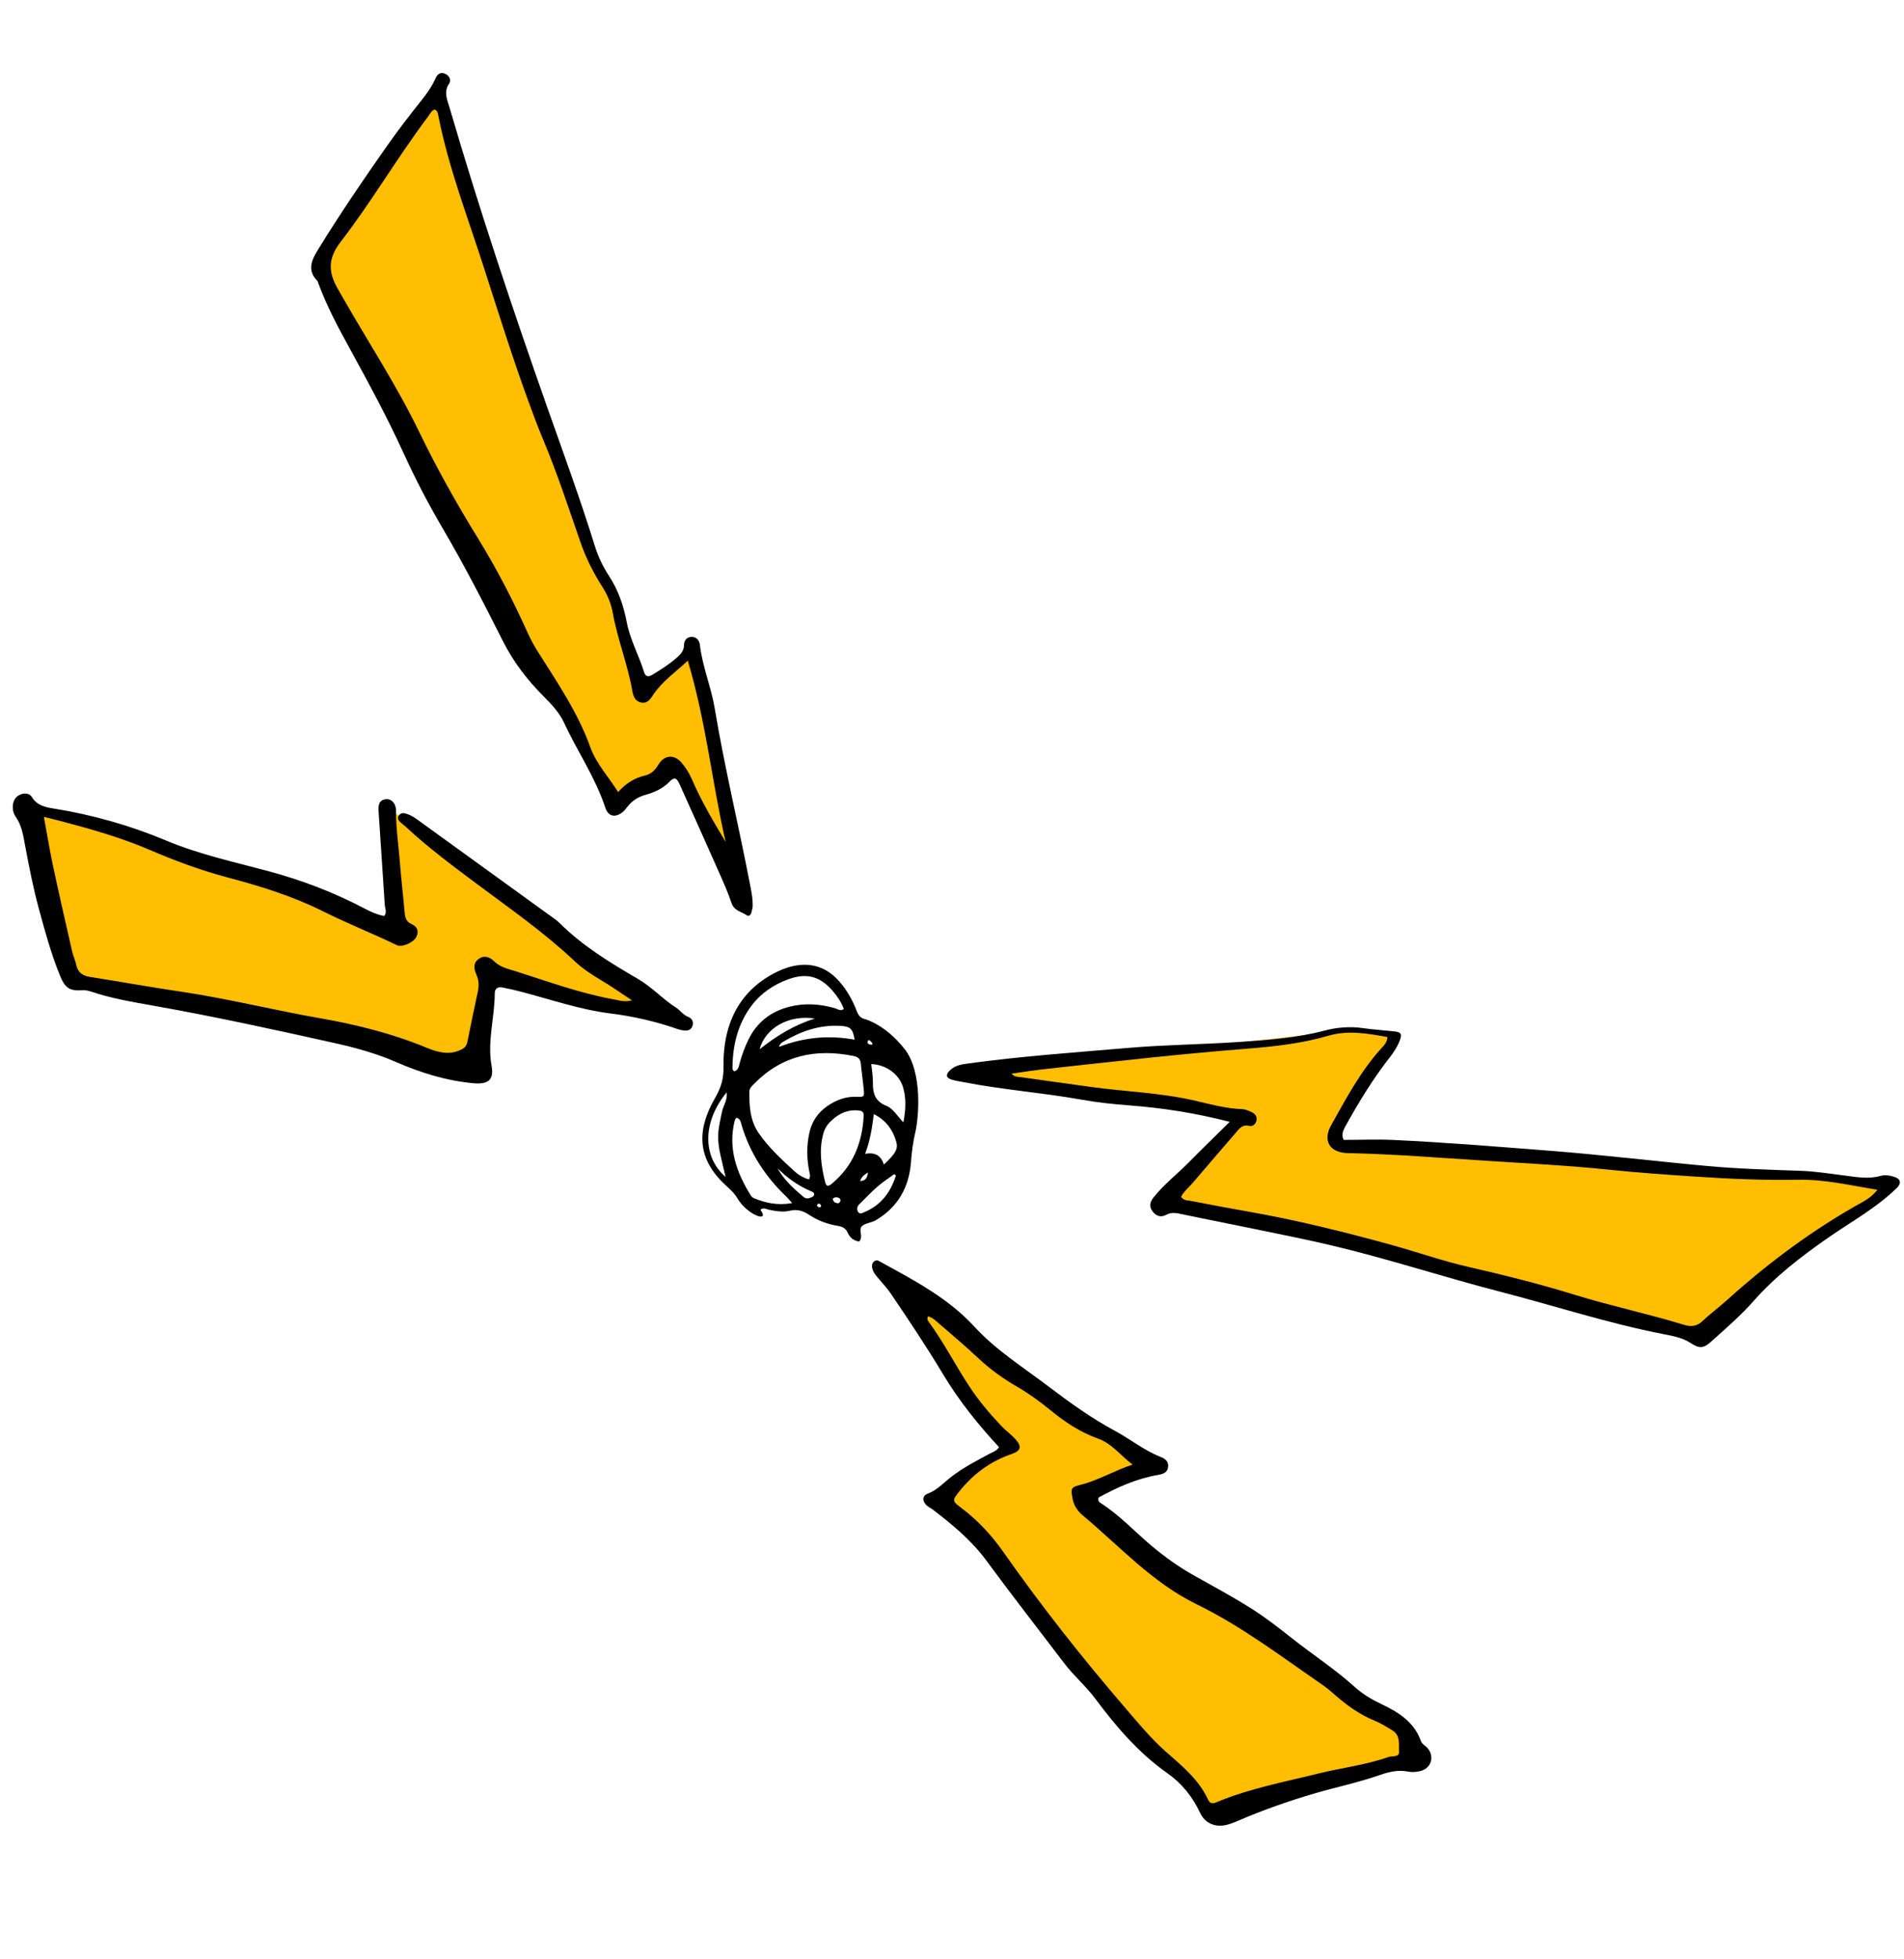
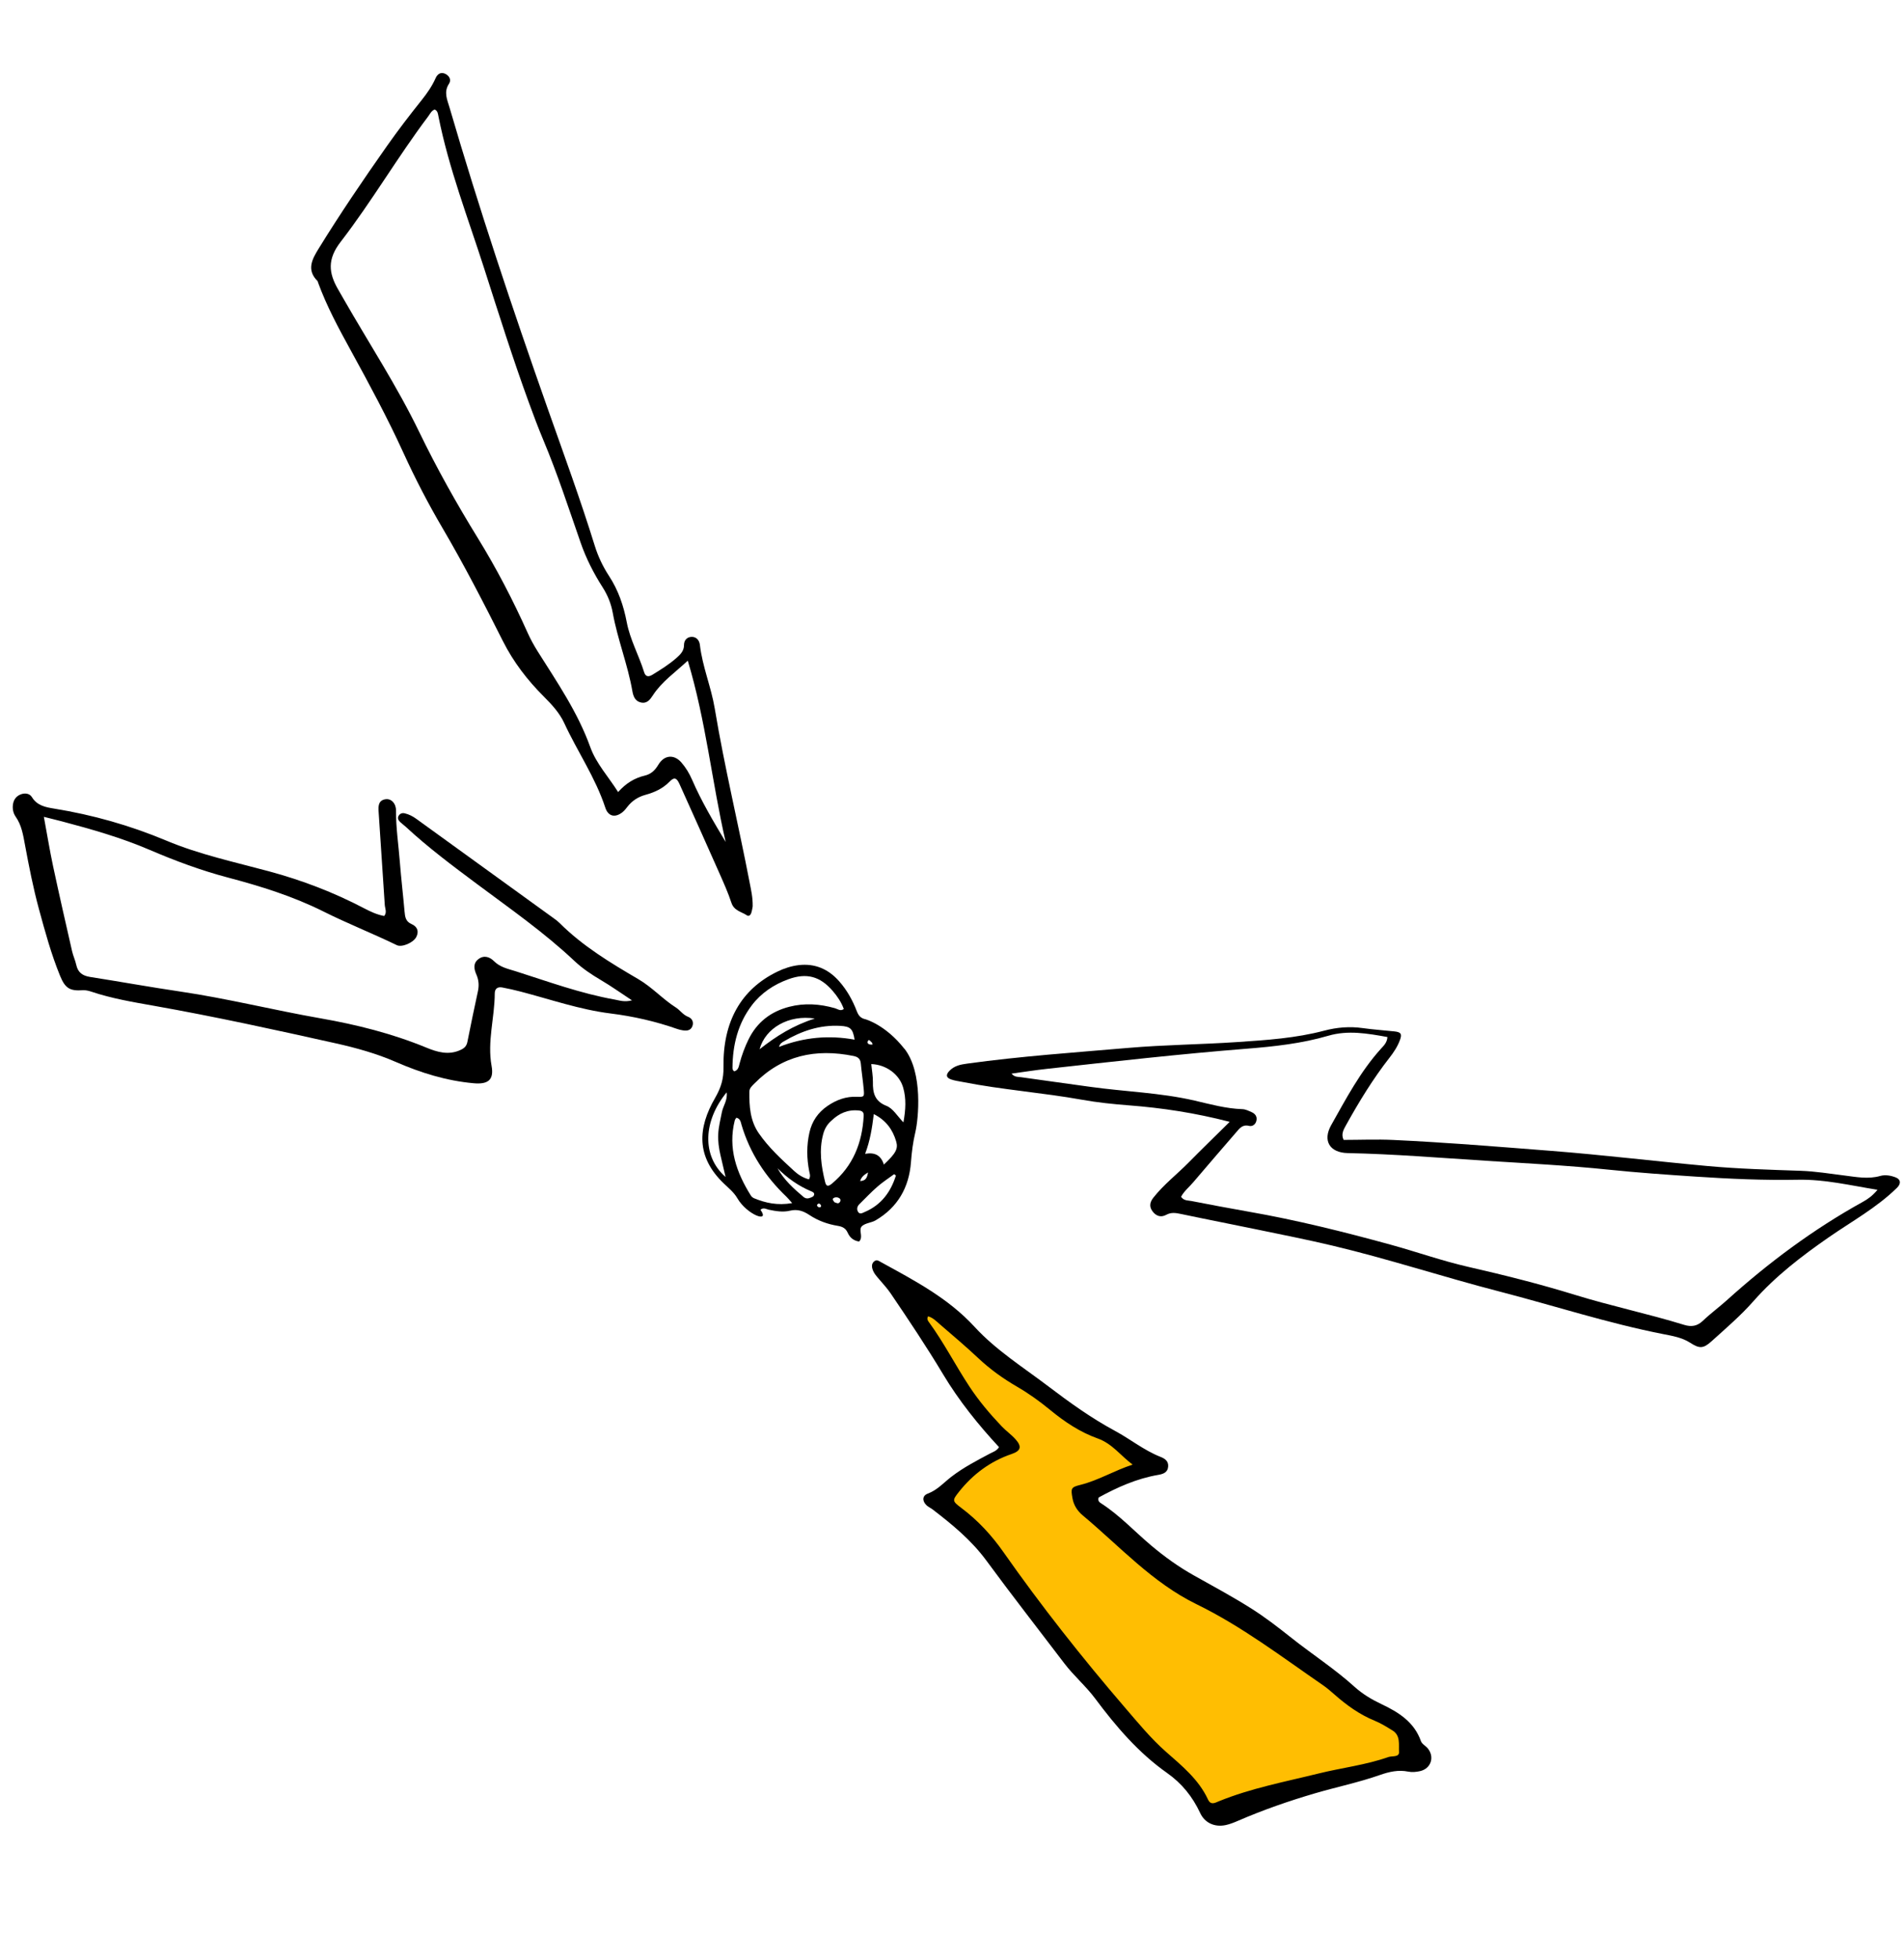
<svg xmlns="http://www.w3.org/2000/svg" fill="none" height="463" viewBox="0 0 450 463" width="450">
-   <path d="m152.977 236.06-61.506-45.341 1.971 29.57-86.345-29.57 9.857 41.398 95.019 21.685 3.548-24.05 43.37 10.645z" fill="#ffbe02" />
  <path d="m213.758 247.836c4.45 5.68 3.3 16.65 2.58 19.72-.56 2.36-.86 4.71-1.04 7.13-.45 5.93-3.12 10.65-8.35 13.71-.99.58-2.37.62-3.19 1.34-.9.78.15 2.25-.45 3.32-.04.07-.09.14-.25.35-1.35-.19-2.21-.96-2.71-2.08-.46-1.04-1.22-1.44-2.3-1.62-2.41-.39-4.7-1.21-6.73-2.56-1.47-.98-2.86-1.45-4.65-1.02-1.63.39-3.31.1-4.96-.24-.6-.12-1.23-.62-1.98.01 2.37 3.26-3.19 1.2-5.47-2.74-.81-1.39-2.07-2.4-3.21-3.49-6.55-6.3-6.17-13.07-2.03-20.21 1.38-2.39 2.03-4.48 1.98-7.32-.17-10.54 4.02-18.31 12.76-22.53 1.59-.77 3.25-1.31 5-1.52 3.88-.46 7.04.95 9.57 3.81 1.84 2.08 3.18 4.48 4.17 7.07.38.99.89 1.67 2.04 1.91 0 0 4.75 1.29 9.2 6.97zm-22.56 30.88c.44-.78.17-1.35.06-1.9-.61-3.07-.64-6.13.05-9.19.6-2.64 2-4.7 4.25-6.25 2.13-1.46 4.4-2.3 7.02-2.18 1.64.07 1.71-.02 1.57-1.65-.18-2.08-.51-4.14-.7-6.21-.1-1.12-.7-1.58-1.72-1.78-8.94-1.81-16.9-.15-23.46 6.54-.52.53-1.15 1.06-1.16 1.87-.04 3.45.17 6.86 2.21 9.83 2.34 3.39 5.36 6.16 8.37 8.93.97.9 2.12 1.62 3.51 1.99zm-17.67-25.53c.98-.27 1.08-1.15 1.29-1.94.52-1.93 1.21-3.8 2.09-5.6 2-4.07 5.23-6.57 9.59-7.71 3.66-.95 7.25-.69 10.84.33.64.18 1.3.79 2.09.18-.59-1.62-1.52-2.98-2.61-4.25-2.99-3.48-6.18-4.35-10.51-2.77-3.42 1.25-6.4 3.23-8.62 6.15-3.3 4.35-4.52 9.37-4.57 14.74 0 .33.07.65.4.86zm22.97 11.66c-1.01.87-1.61 1.93-1.94 3.17-1.03 3.83-.46 7.6.46 11.34.25 1.04.71 1.11 1.61.36 4.99-4.16 7.16-9.64 7.5-16 .04-.85-.29-1.18-1.11-1.27-2.6-.29-4.72.66-6.52 2.4zm-9.28 19.47c-.69-.77-.99-1.16-1.34-1.49-4.98-4.75-8.64-10.32-10.61-16.96-.2-.67-.28-1.52-1.24-1.72-.13.22-.31.41-.37.64-1.65 6.55.4 12.32 3.82 17.78.17.26.47.5.76.62 2.72 1.11 5.51 1.74 8.98 1.14zm26.3-19.06c.56-3.12.67-5.66-.05-8.2-.88-3.13-3.98-5.46-7.55-5.59.14 1.42.41 2.82.39 4.22-.05 2.55.4 4.56 3.19 5.65 1.55.61 2.5 2.32 4.02 3.91zm-4.62 9.97c2.83-2.67 3.43-3.74 2.9-5.51-.82-2.76-2.38-4.96-5.28-6.43-.41 3.31-.86 6.25-2.05 9.39 2.32-.41 3.74.35 4.43 2.54zm-37.41 2.93c-.47-2.02-.86-3.61-1.22-5.21-.36-1.62-.61-3.26-.52-4.93.09-1.75.53-3.44.86-5.15.29-1.52 1.4-2.86 1.13-4.71-5.44 6.61-6.03 14.93-.25 20zm30.49-32.46c-.42-2.58-.97-3.12-3.38-3.26-4.83-.27-9.18 1.21-13.28 3.63-.45.26-.96.49-1.2 1.34 5.92-2.3 11.81-2.81 17.86-1.71zm9.76 32.1c-.14-.1-.27-.2-.41-.31-1.32.97-2.72 1.87-3.95 2.95-1.5 1.3-2.86 2.76-4.28 4.15-.53.53-.67 1.21-.29 1.82.42.66 1.07.23 1.56.02 3.92-1.67 6.16-4.73 7.38-8.63zm-32.22-29.83c3.96-3.12 7.99-5.65 13.06-7.26-6.13-.95-11.67 2.2-13.06 7.26zm4.26 28.15c1.52 2.72 3.76 4.75 6.09 6.72.49.42 1.02.48 1.61.24.39-.16.84-.28.93-.72.12-.52-.37-.69-.73-.84-3-1.26-5.59-3.11-7.9-5.41zm13.45 8.01c.39.06.91.59 1.35-.17.1-.17.07-.56-.05-.66-.46-.4-1.07-.46-1.56-.13-.33.22-.04.57.26.96zm7.93-7.05c-1.03.62-1.58 1.1-1.87 2.04 1.3-.06 1.64-.74 1.87-2.04zm1.06-30.24c-.05-.17-.05-.38-.14-.44-.31-.21-.71-1.03-.99-.31-.25.64.49.85 1.14.76zm-12.22 38.37c.15-.25 0-.44-.15-.62-.22-.24-.46-.16-.64.02-.2.21-.1.43.12.59s.45.17.67.01z" fill="#000" />
-   <path d="m317.467 243.566 11.59 1.17-13.988 25.177 131.081 9.991-43.96 35.568-127.851-32.244 18.75-19.709-62.743-9.991z" fill="#ffbe02" />
  <path d="m290.631 265.118c-8.187-2.119-15.938-3.288-23.773-3.893-3.73-.288-7.454-.669-11.129-1.329-9.34-1.675-18.826-2.352-28.139-4.186-.94-.185-1.903-.3-2.8-.61-1.235-.431-1.278-1.137-.35-2.08 1.159-1.181 2.6-1.449 4.154-1.663 12.637-1.75 25.359-2.618 38.057-3.712 8.602-.741 17.233-.802 25.839-1.385 6.883-.461 13.768-.916 20.489-2.691 2.984-.789 6.019-1.042 9.117-.601 2.464.351 4.952.506 7.428.775 1.573.165 1.875.584 1.359 2.004-.563 1.543-1.46 2.915-2.47 4.202-3.91 5-7.201 10.394-10.274 15.929-.611 1.099-1.238 2.177-.577 3.512 3.927-.005 7.858-.172 11.77.013 12.445.577 24.858 1.607 37.283 2.576 12.327.961 24.588 2.455 36.893 3.578 7.337.673 14.72.878 22.093 1.132 3.467.122 6.857.68 10.277 1.106 2.832.351 5.627.927 8.512.11 1.16-.331 2.5-.11 3.672.357 1.227.486 1.232 1.513.282 2.443-4.816 4.727-10.713 7.939-16.193 11.745-6.377 4.43-12.542 9.153-17.713 15.028-3.046 3.458-6.547 6.451-9.961 9.531-1.938 1.748-2.849 1.719-5.037.305-1.888-1.218-4.103-1.592-6.243-2.012-13.184-2.58-25.949-6.763-38.932-10.116-13.174-3.406-26.109-7.671-39.348-10.813-5.966-1.416-11.983-2.602-17.984-3.846-5.909-1.226-11.835-2.371-17.739-3.618-1.249-.264-2.364-.48-3.593.196-1.26.688-2.421.264-3.257-.908-.802-1.117-.53-2.174.25-3.162 2.444-3.102 5.587-5.515 8.339-8.31 3.076-3.121 6.225-6.17 9.695-9.603zm153.106 16.061c-6.478-1.047-12.495-2.5-18.776-2.377-8.048.157-16.098-.206-24.123-.734-6.881-.454-13.759-.935-20.628-1.646-9.623-.999-19.299-1.486-28.963-2.098-10.906-.692-21.796-1.597-32.729-1.822-4.27-.088-5.96-2.944-3.903-6.598 3.523-6.259 6.877-12.641 11.743-18.037.67-.74 1.484-1.479 1.55-2.79-4.682-.842-9.31-1.664-13.96-.305-6.304 1.844-12.806 2.549-19.288 3.066-15.778 1.248-31.493 3.026-47.218 4.758-2.75.3-5.488.733-8.365 1.127.704.872 1.544.745 2.255.849 5.406.78 10.819 1.497 16.229 2.26 8.247 1.166 16.621 1.376 24.78 3.267 3.723.863 7.424 1.9 11.293 2.023.735.022 1.477.398 2.172.704.873.381 1.374 1.067 1.131 2.063-.213.876-.96 1.377-1.722 1.188-1.571-.394-2.273.605-3.085 1.555-3.373 3.924-6.775 7.825-10.116 11.774-.967 1.143-2.183 2.103-2.876 3.426.664.963 1.618.836 2.418.993 4.517.878 9.035 1.732 13.565 2.526 11.34 1.984 22.491 4.761 33.585 7.811 6.097 1.674 12.062 3.8 18.24 5.214 8.502 1.943 16.966 4.062 25.302 6.635 8.522 2.636 17.258 4.457 25.778 7.085 1.72.529 3.103.329 4.461-.976 1.796-1.722 3.82-3.196 5.669-4.864 9.861-8.891 20.449-16.771 32.086-23.207 1.179-.651 2.278-1.403 3.498-2.874z" fill="#000" />
-   <path d="m163.769 154.28-11.78 9.751-49.236-141.287-27.994 39.368 70.29 128.329 14.714-8.763 15.936 31.456z" fill="#ffbe02" />
  <path d="m177.904 214.141c-.076.376-.151 1.033-.36 1.645-.138.408-.539.849-.991.548-1.305-.876-3.06-1.082-3.685-2.976-.786-2.387-1.826-4.699-2.843-6.998-3.105-7.012-6.246-14.01-9.399-21.007-.698-1.554-1.256-1.778-2.372-.636-1.611 1.647-3.538 2.532-5.68 3.118-1.749.479-3.197 1.404-4.308 2.85-.335.432-.677.876-1.096 1.22-1.759 1.43-3.422 1.075-4.111-1.038-2.336-7.11-6.605-13.275-9.714-20.003-1.107-2.387-2.907-4.34-4.789-6.22-3.898-3.888-7.228-8.212-9.717-13.17-4.533-9.009-9.145-17.975-14.256-26.68-3.387-5.767-6.466-11.707-9.245-17.796-3.784-8.286-8.103-16.288-12.483-24.27-2.844-5.188-5.664-10.398-7.693-15.983-.035-.103-.033-.24-.101-.31-2.682-2.631-1.291-5.184.225-7.641 5.122-8.306 10.598-16.378 16.218-24.357 2.589-3.678 5.326-7.241 8.131-10.752 1.3-1.625 2.485-3.328 3.339-5.258.378-.852 1.121-1.433 2.127-1.034 1.075.433 1.632 1.467 1.024 2.389-1.309 1.981-.433 3.748.111 5.608 6.976 23.887 14.856 47.482 23.125 70.94 3.828 10.847 7.795 21.644 11.203 32.639.783 2.523 1.931 4.937 3.359 7.123 2.215 3.383 3.465 7.064 4.207 10.966.789 4.13 2.867 7.808 4.099 11.78.365 1.171 1.079 1.172 2.012.597 1.965-1.21 3.925-2.42 5.647-3.954.887-.792 1.77-1.62 1.769-3.007-.004-1.125.663-1.931 1.802-1.964 1.157-.032 1.836.86 1.953 1.885.597 5.148 2.666 9.957 3.511 15.031 2.303 13.845 5.625 27.478 8.271 41.255.332 1.722.735 3.431.696 5.476zm-15.339-58.017c-3.063 2.847-6.148 4.966-8.218 8.133-.682 1.043-1.398 2.072-2.844 1.765-1.399-.298-1.834-1.473-2.047-2.7-1.095-6.273-3.501-12.221-4.632-18.479-.398-2.208-1.203-4.173-2.4-6.054-2.128-3.329-3.907-6.828-5.212-10.591-2.809-8.072-5.447-16.206-8.755-24.1-1.229-2.931-2.349-5.908-3.438-8.896-3.842-10.503-7.186-21.173-10.603-31.818-3.818-11.895-8.334-23.569-10.788-35.87-.124-.626-.165-1.325-.897-1.637-.785.298-1.092 1.048-1.545 1.652-7.261 9.643-13.339 20.118-20.701 29.66-3.155 4.091-2.813 7.326-.591 11.173.437.758.879 1.517 1.31 2.281 5.987 10.465 12.621 20.57 17.881 31.449 4.158 8.6 8.822 16.908 13.83 25.041 4.432 7.193 8.323 14.688 11.784 22.4.673 1.493 1.467 2.945 2.336 4.336 4.61 7.317 9.511 14.444 12.476 22.692 1.404 3.899 4.29 6.989 6.579 10.62 1.876-2.103 3.907-3.326 6.328-3.896 1.467-.346 2.402-1.255 3.196-2.582 1.369-2.287 3.685-2.5 5.418-.521 1.036 1.186 1.876 2.564 2.525 4.055 2.212 5.12 5.062 9.916 7.952 14.743-3.242-14.068-4.636-28.485-8.955-42.85z" fill="#000" />
  <path d="m10.368 193.046c.783 4.211 1.388 7.962 2.179 11.667 1.433 6.706 2.965 13.393 4.49 20.085.25 1.094.748 2.127.986 3.226.385 1.803 1.495 2.574 3.259 2.852 7.109 1.116 14.197 2.402 21.315 3.452 11.144 1.643 22.074 4.387 33.155 6.327 8.568 1.501 16.934 3.597 24.995 6.917 2.591 1.066 5.293 1.886 8.152.534.933-.442 1.379-.939 1.576-1.924.78-3.974 1.622-7.933 2.475-11.897.295-1.365.219-2.652-.35-3.951-.564-1.287-.855-2.676.491-3.683 1.314-.985 2.658-.508 3.67.502 1.448 1.454 3.33 1.812 5.139 2.385 7.714 2.454 15.331 5.245 23.334 6.675 1.174.212 2.33.661 4.131.196-2.701-1.779-4.954-3.383-7.327-4.78-2.242-1.322-4.405-2.763-6.282-4.537-7.15-6.738-15.193-12.342-23.04-18.193-5.775-4.305-11.55-8.615-16.843-13.531-.414-.381-.881-.698-1.289-1.091-.419-.406-.712-.897-.371-1.485.321-.552.867-.72 1.446-.581.996.234 1.889.694 2.726 1.299 10.85 7.853 21.699 15.7 32.549 23.547.454.328.913.669 1.309 1.061 5.466 5.474 12.04 9.428 18.638 13.292 3.246 1.898 5.719 4.693 8.856 6.689 1.012.644 1.683 1.741 2.918 2.212.917.346 1.361 1.242.975 2.23-.4 1.025-1.332 1.1-2.278.948-.442-.071-.889-.173-1.309-.322-5.114-1.798-10.362-2.985-15.746-3.66-7.29-.911-14.223-3.338-21.295-5.179-1.417-.371-2.843-.687-4.283-.961-1.077-.207-1.784.246-1.787 1.406-.02 5.723-1.807 11.344-.749 17.145.608 3.33-.887 4.384-4.232 4.081-6.47-.583-12.519-2.47-18.449-5.054-4.537-1.976-9.326-3.305-14.17-4.386-14.28-3.188-28.562-6.315-42.971-8.869-4.965-.879-9.98-1.719-14.797-3.342-.625-.209-1.319-.372-1.962-.331-3.12.215-4.204-.457-5.416-3.432-2.088-5.114-3.536-10.428-4.984-15.748-1.36-5.004-2.35-10.076-3.297-15.163-.433-2.318-.785-4.651-2.205-6.671-.575-.824-.798-1.861-.635-2.916.164-1.079.718-1.881 1.735-2.313 1.055-.447 2.201-.286 2.748.615 1.23 2.017 3.288 2.39 5.215 2.701 9.155 1.482 17.99 3.98 26.544 7.569 7.806 3.277 16.085 5.051 24.221 7.245 7.865 2.12 15.398 5.004 22.592 8.782 1.494.784 3.016 1.484 4.681 1.787.716-.868.193-1.761.138-2.613-.475-7.409-.975-14.82-1.469-22.223-.086-1.33.069-2.569 1.722-2.766 1.26-.15 2.414.952 2.4 2.68-.022 4.067.588 8.075.904 12.104.309 3.925.771 7.833 1.117 11.754.112 1.282.259 2.377 1.682 2.986 1.303.561 1.796 1.691 1.08 3.06-.716 1.363-3.411 2.479-4.58 1.913-5.748-2.788-11.695-5.128-17.427-7.995-7.138-3.567-14.794-5.951-22.534-7.997-6.317-1.669-12.463-3.952-18.442-6.52-6.762-2.906-13.766-4.891-20.831-6.762-1.187-.316-2.382-.603-4.18-1.054z" fill="#000" />
  <path d="m225.882 312.104 46.723 33.849-17.572 7.493 81.206 60.764-49.421 15.365-64.784-75.027 15.694-13.729-26.121-38.989z" fill="#ffbe02" />
  <path d="m236.113 341.991c-4.906-5.289-9.449-10.93-13.199-17.179-3.912-6.53-8.144-12.853-12.412-19.151-.773-1.137-1.716-2.163-2.611-3.213-.679-.792-1.401-1.547-1.697-2.578-.199-.705-.147-1.394.513-1.853.588-.409 1.056.012 1.555.285 7.881 4.324 15.842 8.478 22.069 15.262 5.091 5.543 11.492 9.549 17.457 14.078 5.054 3.838 10.133 7.489 15.758 10.523 3.598 1.94 6.848 4.595 10.723 6.125 1.017.398 1.896.976 1.825 2.232-.08 1.463-1.181 1.83-2.381 2.034-5.063.869-9.661 2.932-14.043 5.334-.315.86.269 1.192.704 1.474 4.286 2.784 7.745 6.532 11.62 9.805 3.181 2.687 6.534 5.106 10.172 7.141 4.525 2.532 9.099 5.003 13.484 7.766 3.307 2.081 6.421 4.491 9.485 6.924 4.961 3.943 10.309 7.386 15.025 11.655 1.876 1.696 4.048 2.992 6.374 4.091 3.998 1.893 7.694 4.191 9.297 8.731.241.68 1.125 1.113 1.63 1.73 1.655 2.039.726 4.786-1.855 5.361-.888.194-1.874.295-2.744.117-2.365-.485-4.542.025-6.743.797-5.008 1.753-10.214 2.832-15.291 4.314-6.184 1.809-12.288 3.936-18.225 6.503-.95.411-1.928.805-2.933 1.017-2.606.539-4.922-.502-6.022-2.866-1.795-3.849-4.317-6.984-7.82-9.453-6.767-4.771-12.085-11.004-16.99-17.586-2.22-2.976-5.057-5.372-7.294-8.319-6.137-8.081-12.395-16.075-18.395-24.254-3.545-4.827-8.045-8.527-12.717-12.111-.455-.349-1.012-.581-1.429-.968-1.073-1.004-1.062-2.282.276-2.78 2.264-.844 3.775-2.599 5.579-3.989 2.852-2.196 6.023-3.833 9.18-5.509.702-.37 1.518-.588 2.074-1.484zm-16.773-30.908c-.339.659-.041 1.039.207 1.372 3.548 4.846 6.267 10.213 9.573 15.222 2.233 3.39 4.83 6.461 7.61 9.386 1.028 1.085 2.283 1.954 3.276 3.064 1.569 1.753 1.262 2.753-.909 3.492-5.041 1.722-9.152 4.778-12.438 8.923-1.622 2.042-1.622 2.194.528 3.809 3.918 2.937 7.169 6.454 9.977 10.46 8.942 12.746 18.577 24.943 28.728 36.751 3.086 3.591 6.08 7.248 9.629 10.384 3.804 3.355 7.762 6.547 9.97 11.296.671 1.443 1.628.836 2.581.445 7.611-3.104 15.677-4.611 23.603-6.572 5.467-1.352 11.114-1.997 16.454-3.878.896-.319 2.606.107 2.524-1.218-.112-1.717.41-3.848-1.519-5.046-1.366-.849-2.748-1.715-4.231-2.318-3.583-1.462-6.634-3.672-9.506-6.199-.862-.759-1.742-1.522-2.684-2.174-9.768-6.718-19.217-13.941-29.931-19.171-10.451-5.096-18.154-13.7-26.882-20.986-1.228-1.029-2.134-2.353-2.43-4.069-.406-2.305-.378-2.586 1.883-3.145 4.259-1.061 8.007-3.386 12.335-4.784-2.822-2.107-4.817-4.951-8.219-6.167-4.157-1.476-7.817-3.914-11.22-6.709-2.495-2.053-5.102-3.934-7.903-5.557-3.298-1.915-6.369-4.121-9.161-6.75-2.934-2.76-6.027-5.363-9.078-7.997-.835-.723-1.633-1.56-2.755-1.862z" fill="#000" />
</svg>